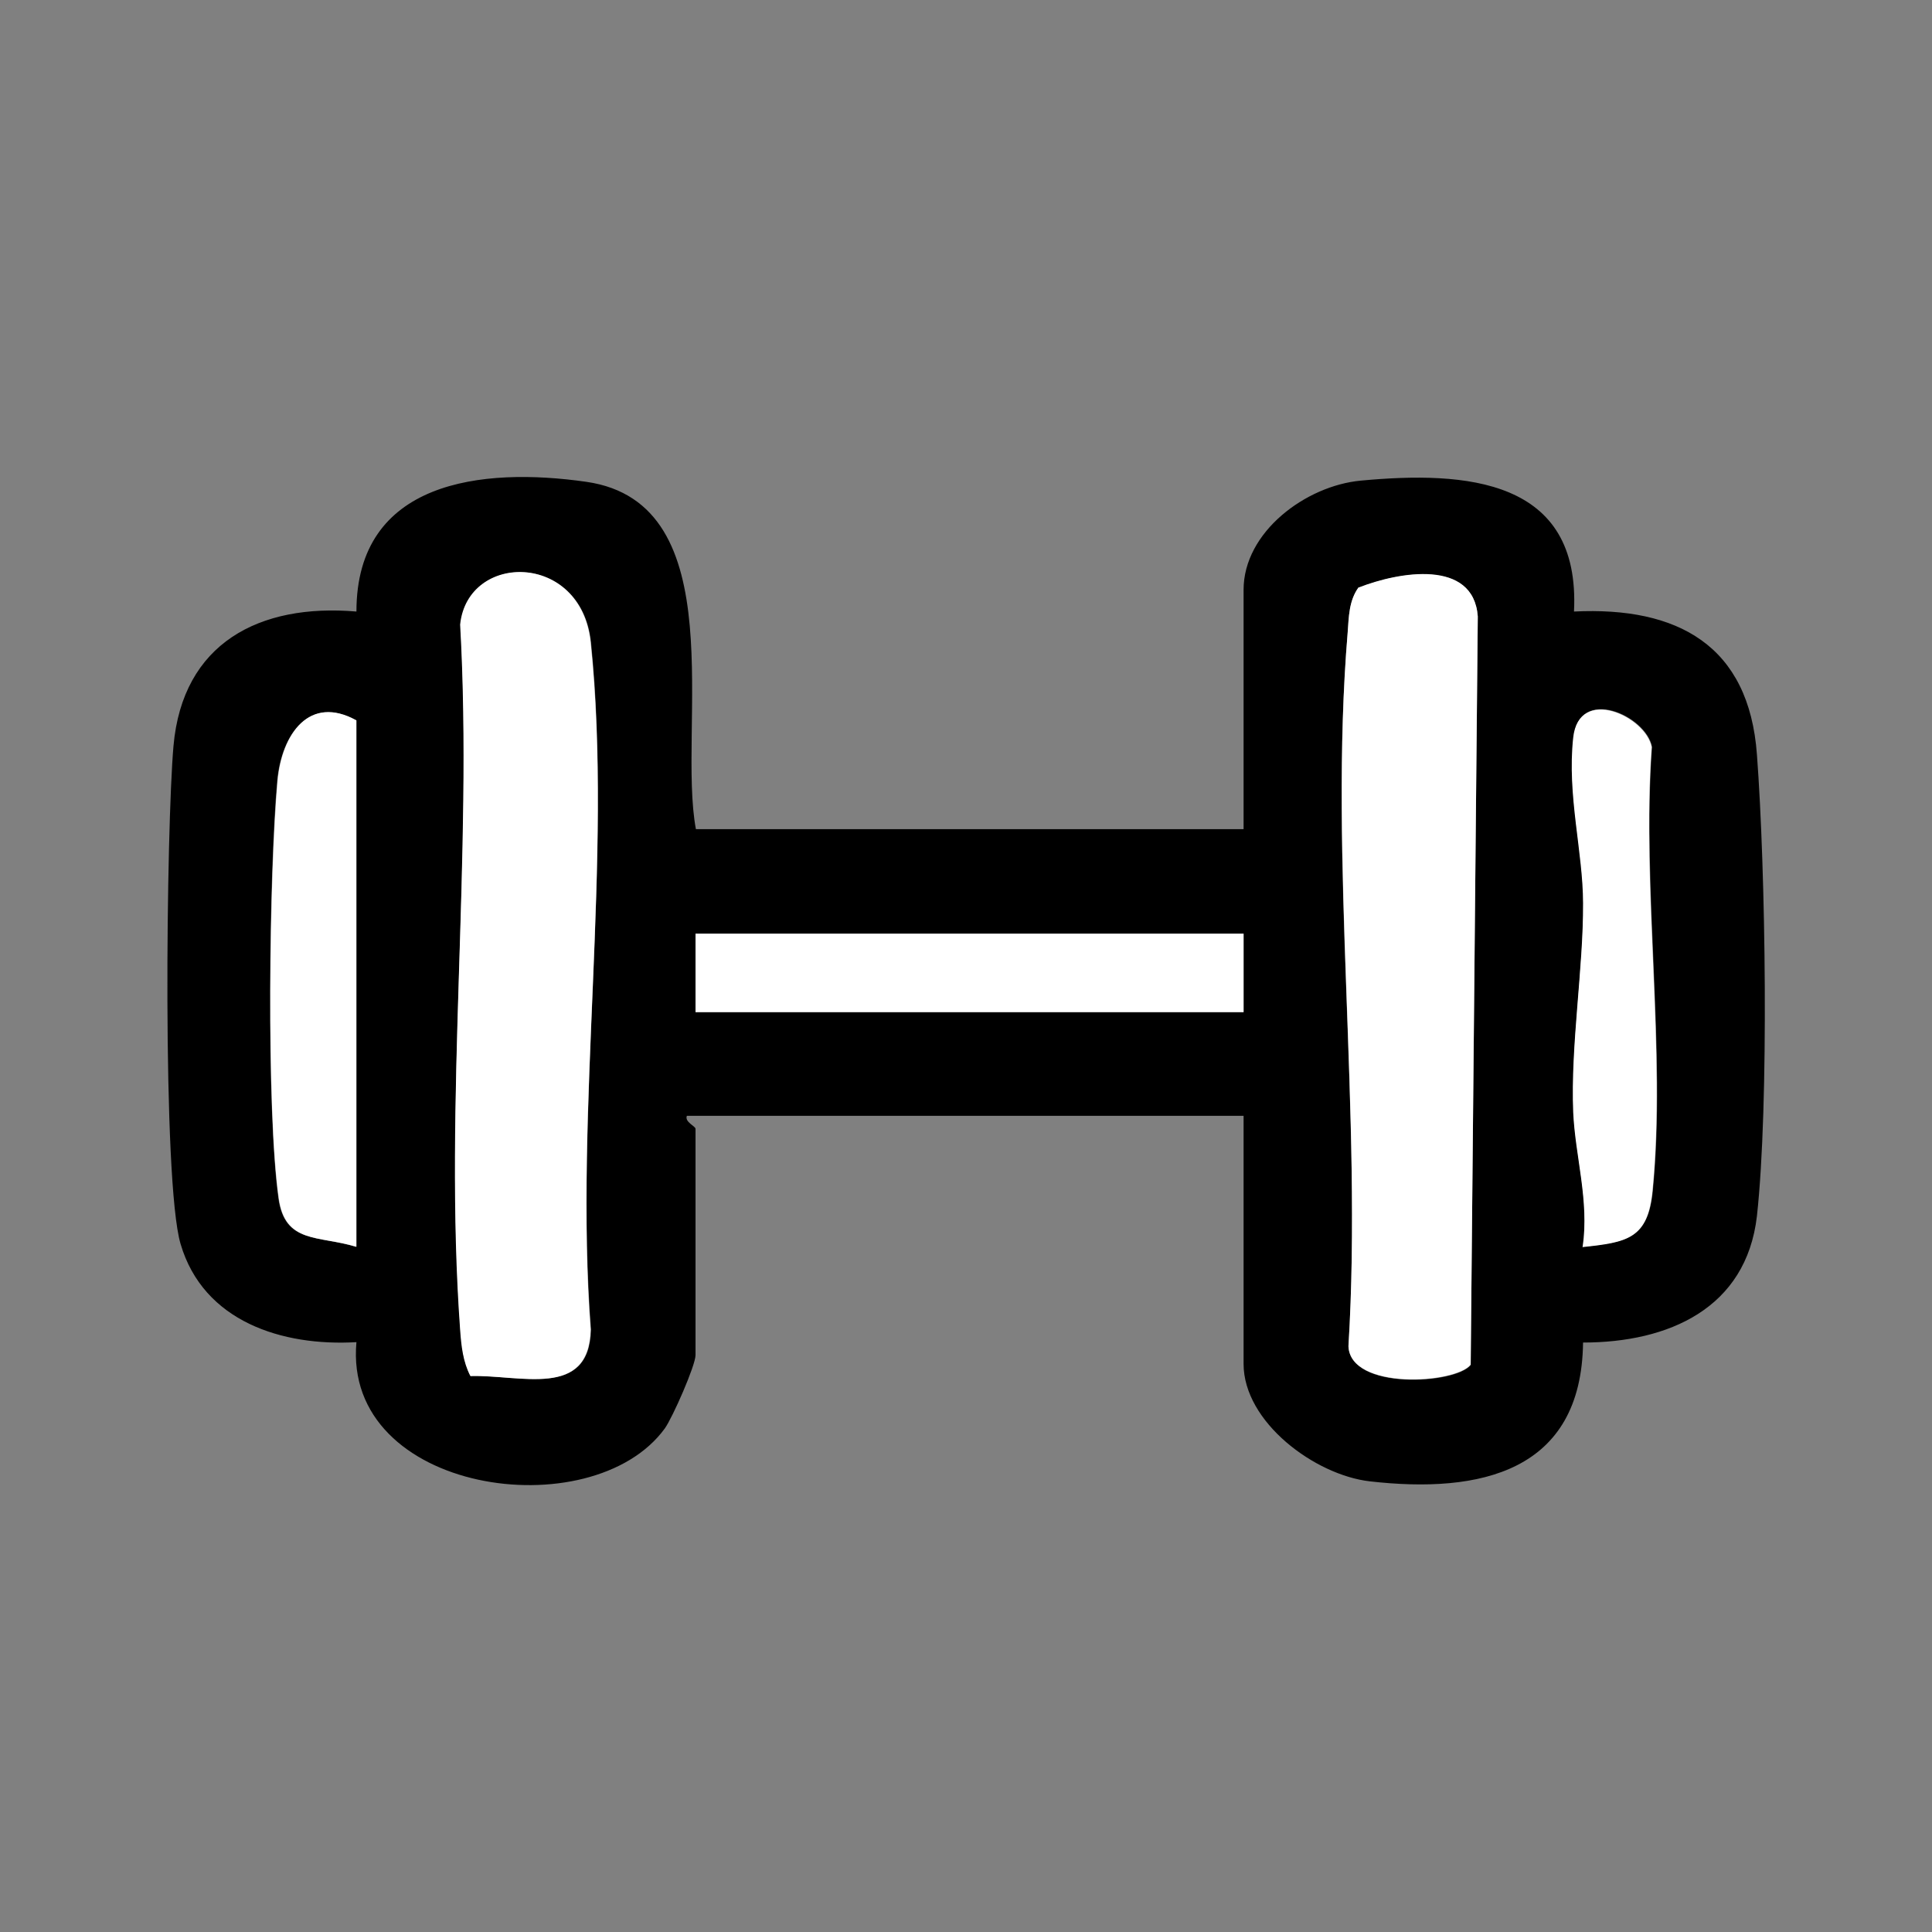
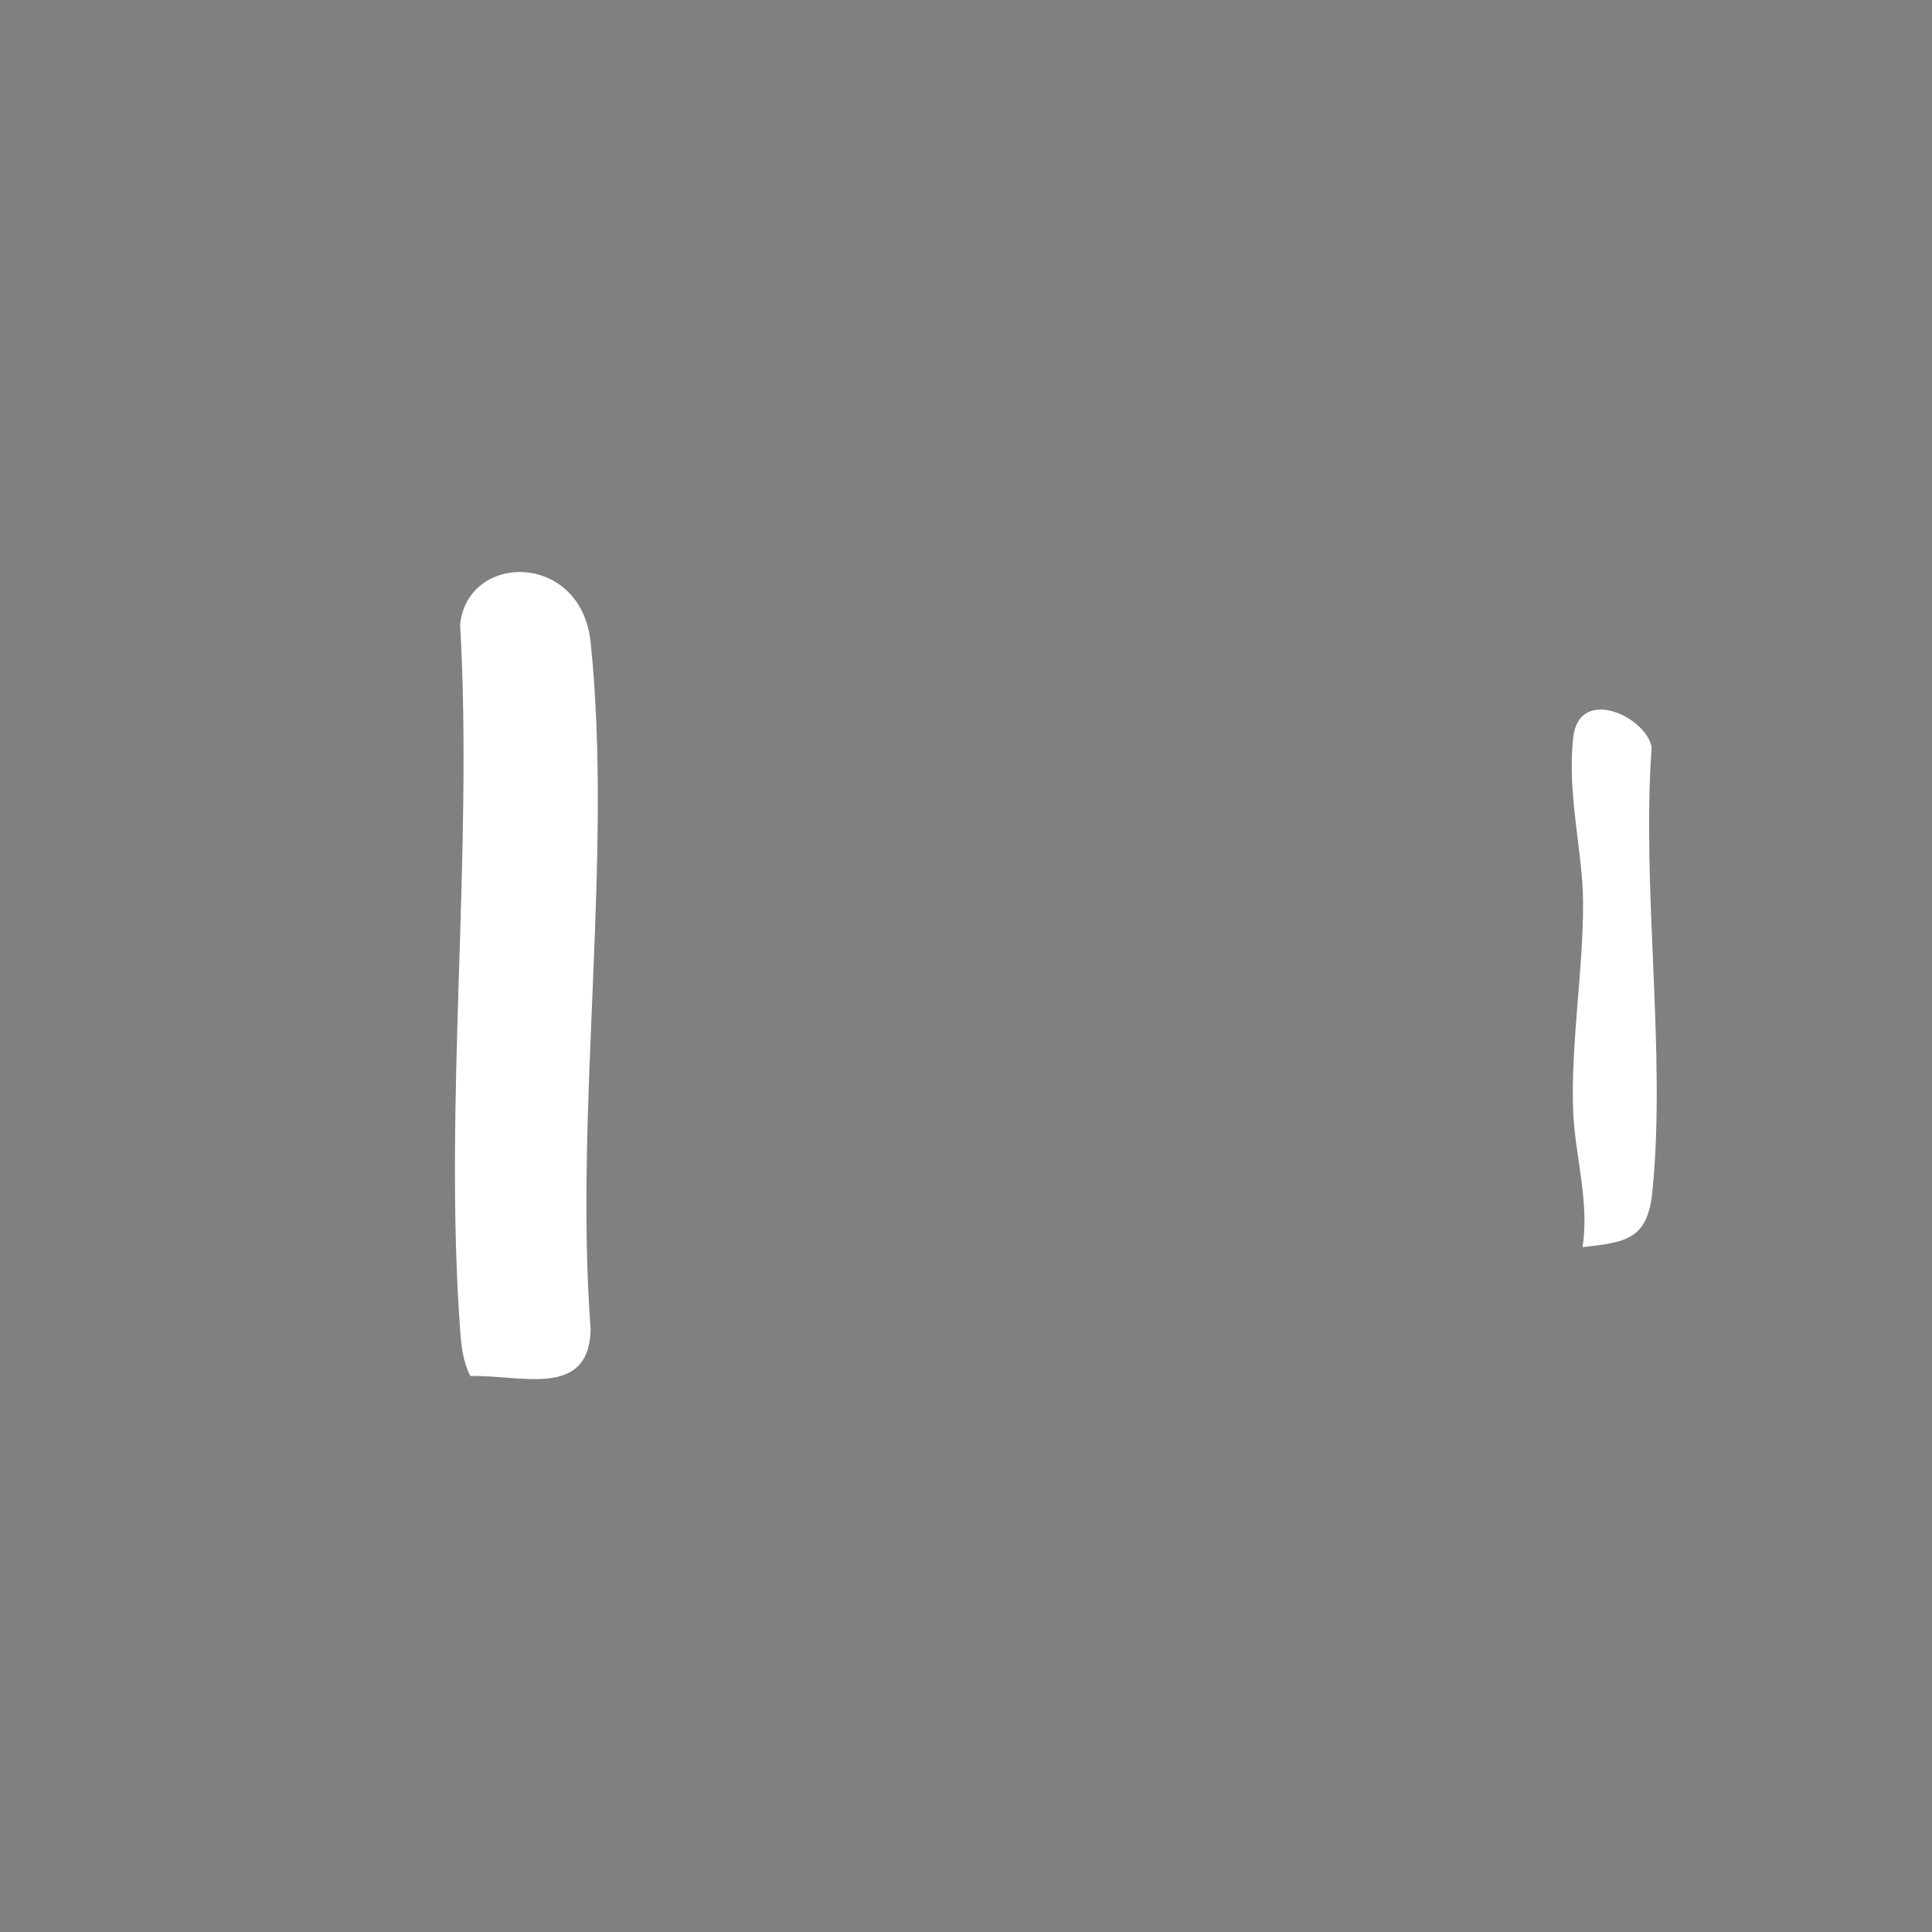
<svg xmlns="http://www.w3.org/2000/svg" id="xxl" viewBox="0 0 49 49">
  <rect x="0" y="0" width="49" height="49" fill="#808080" stroke="none" />
-   <path d="M17.64,21.03h13.9v-6.07c0-1.47,1.58-2.64,2.97-2.77,2.67-.25,5.58-.05,5.41,3.32,2.63-.13,4.44.86,4.64,3.63.22,2.92.31,8.87,0,11.7-.27,2.35-2.25,3.21-4.41,3.21-.04,3.28-2.61,3.84-5.41,3.52-1.39-.16-3.2-1.5-3.2-2.98v-6.29h-14.12c-.06.16.22.26.22.33v5.74c0,.26-.58,1.58-.78,1.86-1.85,2.54-8.17,1.65-7.82-2.19-1.88.11-3.88-.52-4.46-2.49-.47-1.59-.36-10.59-.18-12.63.23-2.61,2.18-3.62,4.64-3.41,0-3.32,3.18-3.67,5.83-3.29,3.77.54,2.3,6.26,2.78,8.81ZM11.93,34.9c1.27-.04,3.02.59,3.06-1.18-.43-5.57.56-11.96,0-17.43-.24-2.29-3.11-2.29-3.31-.45.32,5.83-.43,12.11,0,17.89.03.41.07.81.26,1.17ZM34.46,14.9c-.25.34-.25.75-.28,1.15-.49,5.78.38,12.24.02,18.1.05,1.12,2.72.96,3.1.47l.18-18.98c-.11-1.46-2-1.14-3.02-.73ZM9.03,31.62v-13.35c-1.18-.65-1.89.34-2,1.53-.21,2.35-.28,8.34.03,10.59.16,1.16,1.01.94,1.96,1.23ZM40.14,31.62c1.14-.12,1.66-.21,1.78-1.42.35-3.54-.28-7.66-.02-11.26-.15-.79-1.85-1.56-1.99-.24-.16,1.46.25,2.9.25,4.2,0,1.64-.32,3.62-.25,5.3.05,1.12.4,2.24.24,3.41ZM31.54,23.68h-13.9v1.99h13.9v-1.99Z" />
-   <path d="M34.46,14.9c1.02-.4,2.91-.73,3.02.73l-.18,18.98c-.39.49-3.06.65-3.1-.47.36-5.85-.5-12.32-.02-18.1.03-.4.03-.81.28-1.15Z" fill="#fff" />
  <path d="M11.93,34.9c-.19-.37-.23-.76-.26-1.17-.42-5.78.33-12.05,0-17.89.19-1.84,3.07-1.85,3.31.45.57,5.47-.42,11.86,0,17.43-.04,1.77-1.79,1.14-3.06,1.18Z" fill="#fff" />
-   <rect x="17.64" y="23.68" width="13.9" height="1.99" fill="#fff" />
-   <path d="M9.03,31.62c-.95-.29-1.8-.07-1.96-1.23-.32-2.25-.24-8.24-.03-10.59.11-1.19.81-2.19,2-1.53v13.35Z" fill="#fff" />
  <path d="M40.14,31.62c.17-1.17-.19-2.29-.24-3.41-.07-1.68.26-3.66.25-5.3,0-1.3-.41-2.74-.25-4.2.14-1.32,1.84-.55,1.99.24-.26,3.6.37,7.72.02,11.26-.12,1.21-.64,1.3-1.78,1.42Z" fill="#fff" />
</svg>